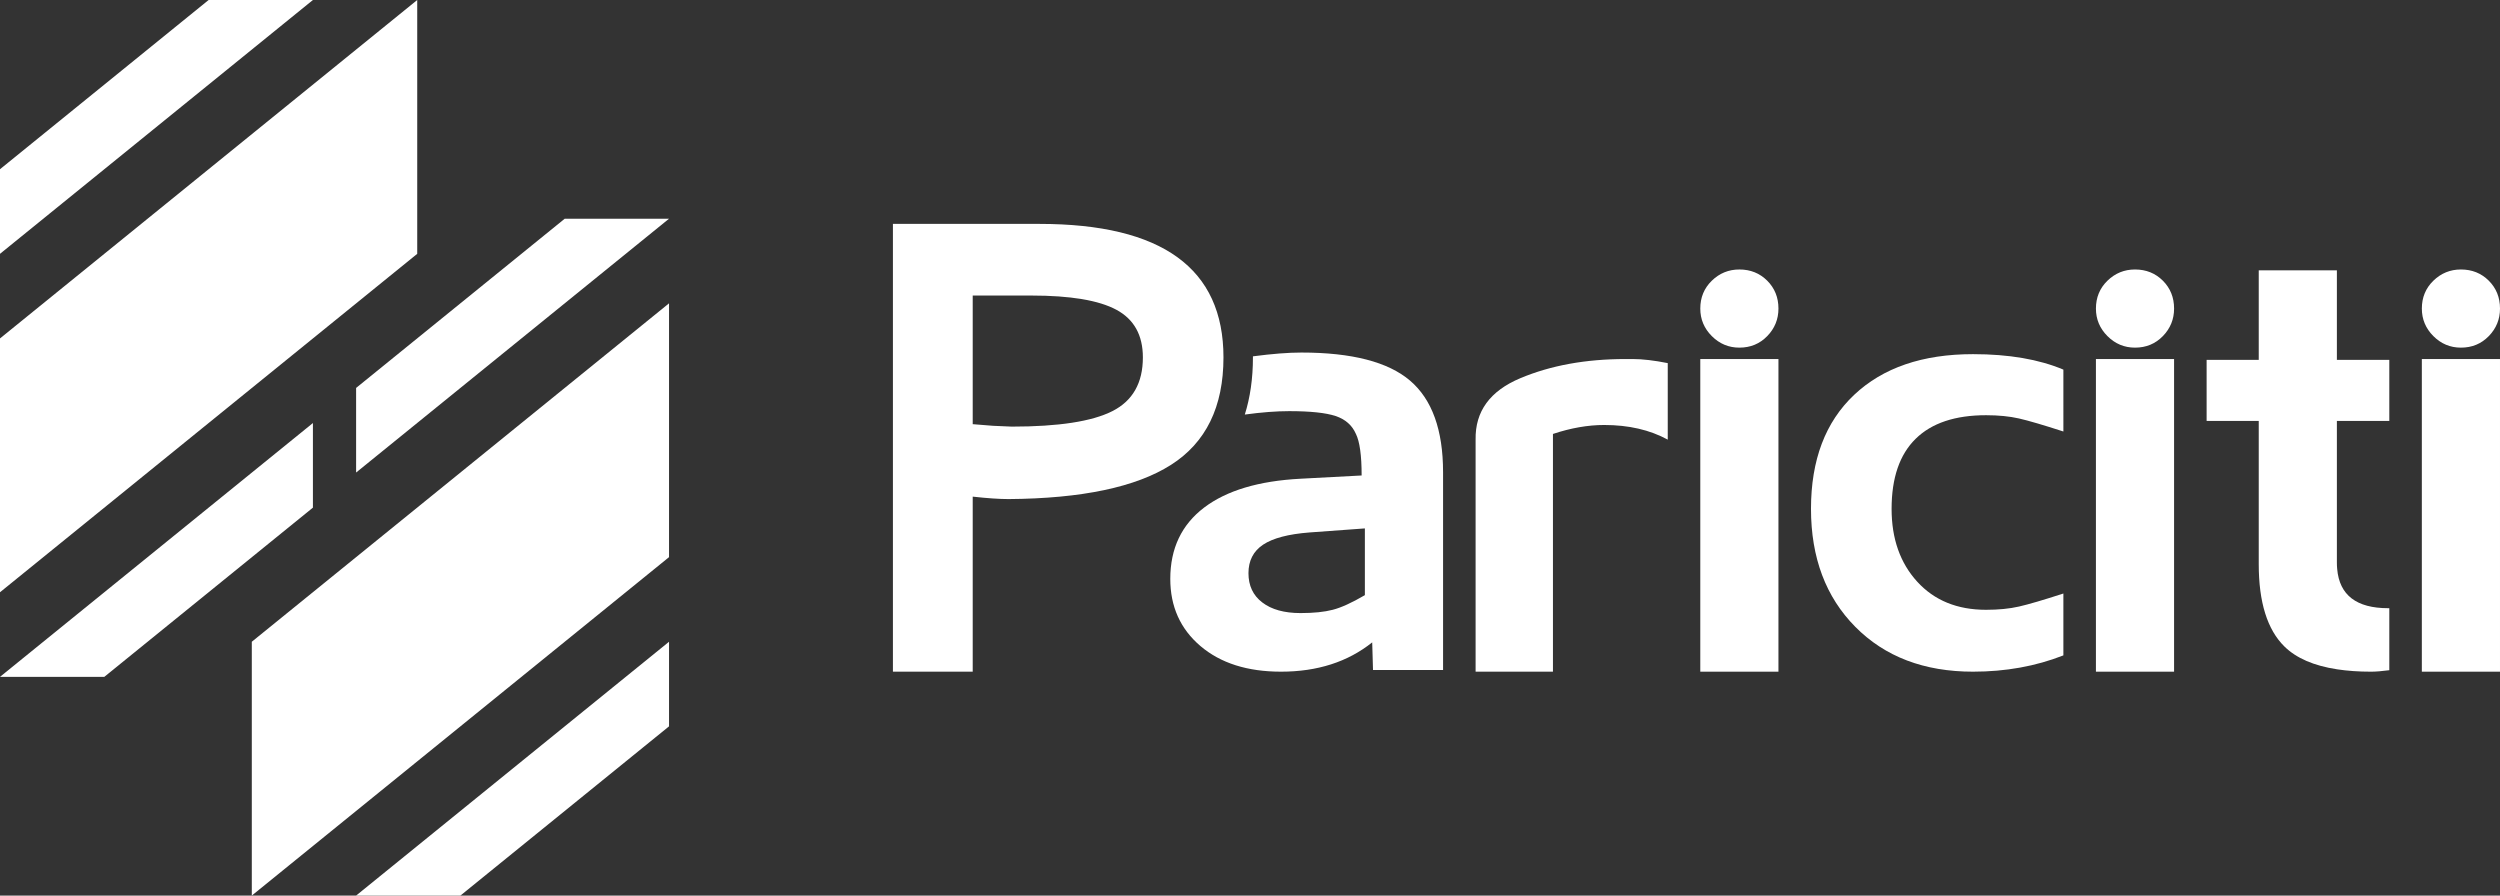
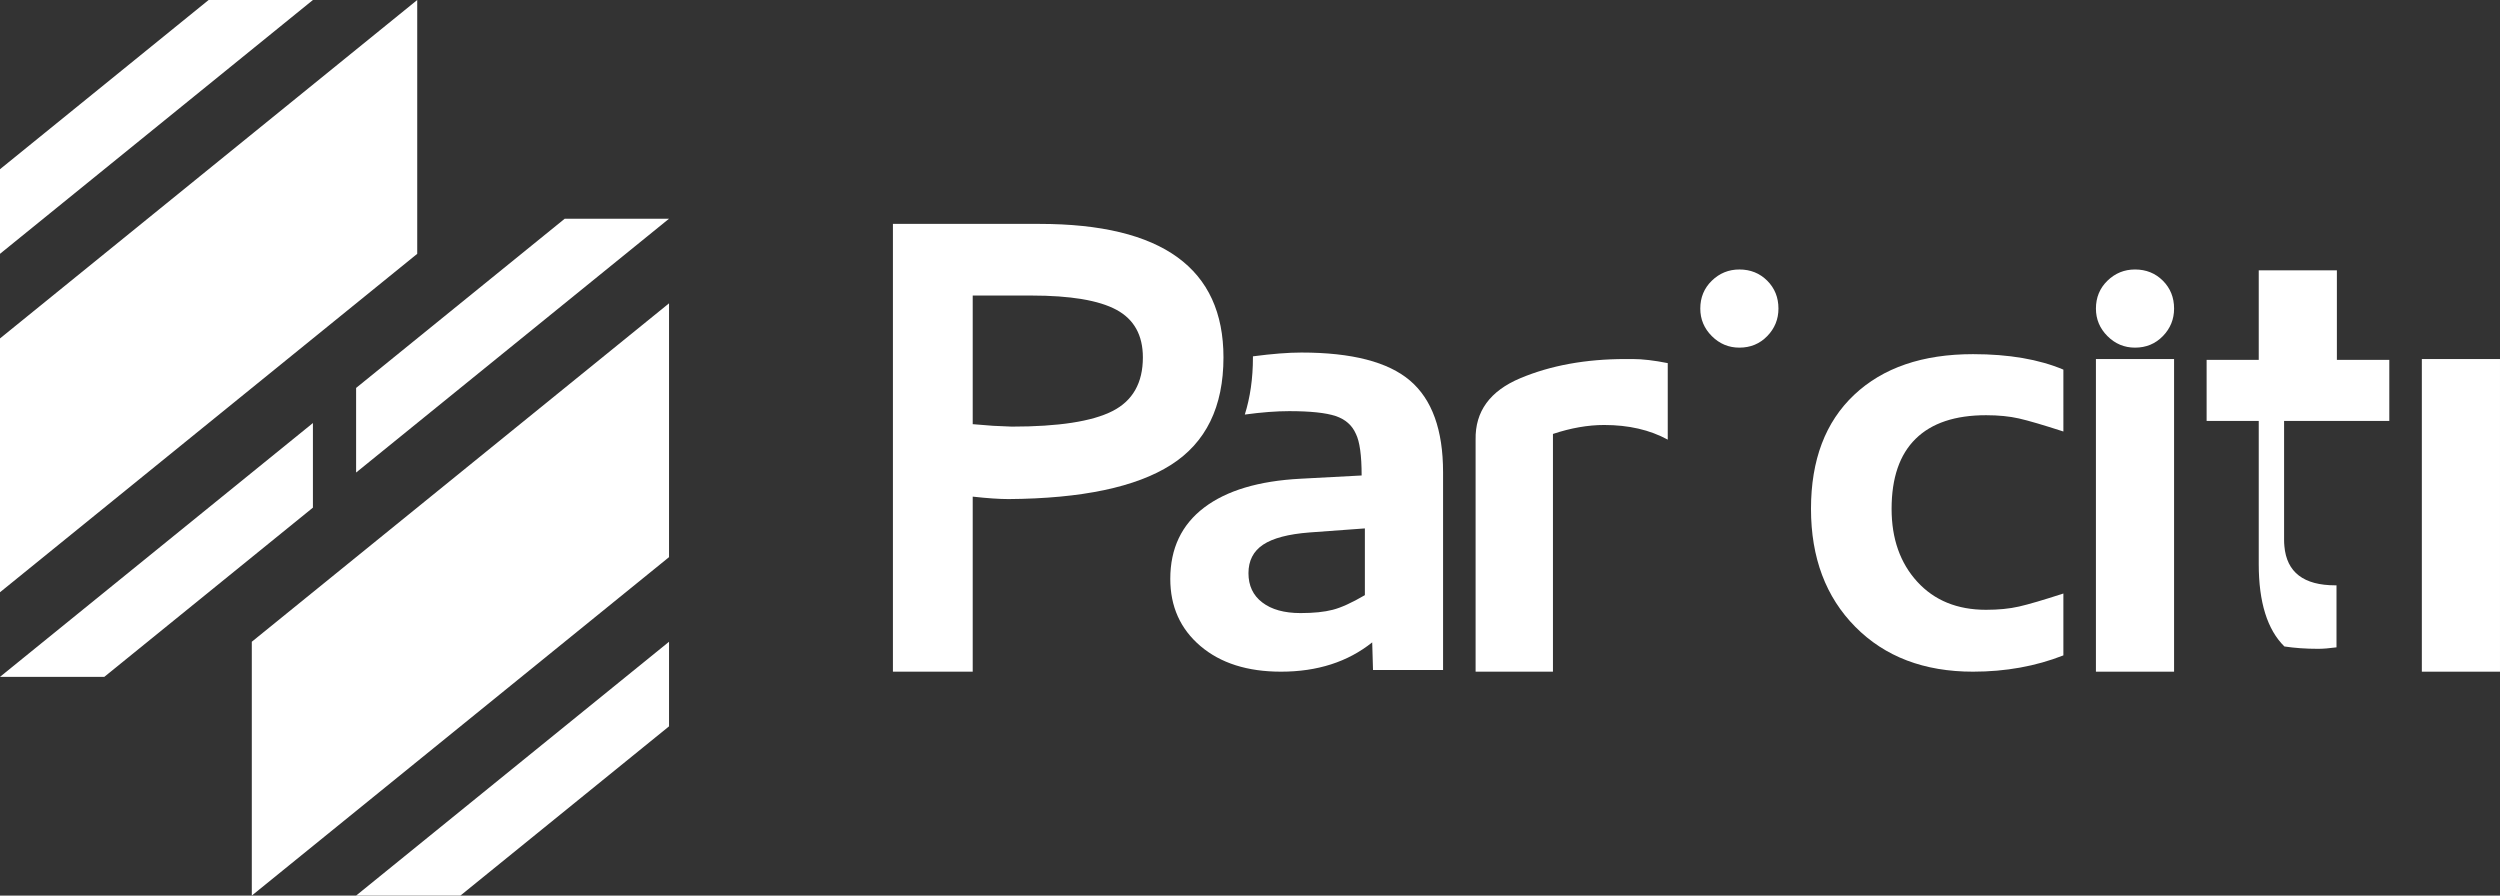
<svg xmlns="http://www.w3.org/2000/svg" version="1.1" id="Layer_1" x="0px" y="0px" viewBox="0 0 4960.06 1776.84" style="enable-background:new 0 0 4960.06 1776.84;" xml:space="preserve">
  <rect x="0" y="0" width="4960.06" height="1776.84" fill="#333333" stroke="none" />
  <style type="text/css">
	.st0{fill:#FFFFFF;}
	.st1{fill:none;stroke:#231F20;stroke-width:2;stroke-miterlimit:10;}
</style>
  <g>
    <g>
      <polygon class="st0" points="0,335.73 0,503.59 620.84,0 413.9,0   " />
      <polygon class="st0" points="0,671.45 0,1175.04 827.79,503.59 827.79,0   " />
      <polygon class="st0" points="620.84,839.31 620.84,1007.18 206.95,1342.9 0,1342.9   " />
      <polygon class="st0" points="1327.37,1441.11 1327.37,1273.25 706.53,1776.84 913.48,1776.84   " />
      <polygon class="st0" points="1327.37,1105.39 1327.37,601.8 499.58,1273.25 499.58,1776.84   " />
      <polygon class="st0" points="706.53,937.52 706.53,769.66 1120.43,433.94 1327.37,433.94   " />
    </g>
    <g>
      <path class="st0" d="M1771.58,444.21h290.76c243.35,0,365.06,88.31,365.06,264.91c0,98.01-34.73,169.08-104.19,213.22    c-69.46,44.17-176.88,66.78-322.26,67.84c-18.32,0-42-1.62-71.07-4.85v347.29h-158.3V444.21z M1929.88,586.35v255.22l40.39,3.23    l37.15,1.62c92.6,0,159.11-10.23,199.49-30.69c40.39-20.44,60.58-55.98,60.58-106.61c0-44.14-17.51-75.64-52.5-94.49    c-35-18.83-91.26-28.27-168.79-28.27H1929.88z" />
      <path class="st0" d="M2797.58,755.18c-43.6-37.17-115.44-55.72-215.59-55.72c-25.89,0-57.89,2.51-96.14,7.52v2.17    c0,41.6-5.43,79.44-16.12,113.35c33.08-4.51,62.48-6.77,88.04-6.77c41.93,0,72.67,3.26,92.05,9.69    c19.38,6.43,32.83,18.29,40.34,35.5c7.52,15.12,11.36,42.6,11.36,82.45l-121.2,6.43c-82.95,4.34-146.68,23.39-191.37,57.3    c-44.69,34-67.07,81.11-67.07,141.42c0,54.88,19.96,99.32,59.81,133.23s93.14,50.87,159.88,50.87    c72.17,0,132.48-19.38,180.93-58.14l1.59,54.88h139V936.86C2863.07,852.91,2841.18,792.35,2797.58,755.18z M2707.95,1180.77    c-25.81,15.12-47.11,24.81-63.82,29.07c-16.71,4.34-37.92,6.52-63.82,6.52c-32.24,0-57.55-7.02-75.85-21.05    c-18.38-13.95-27.48-33.33-27.48-58.14c0-24.73,9.69-43.6,29.07-56.55c19.38-12.86,50.03-20.97,92.05-24.22l109.84-8.02V1180.77z" />
      <path class="st0" d="M2927.63,1332.63h153.46V860.96c35.54-11.84,69.46-17.77,101.76-17.77c48.46,0,90.46,9.69,126,29.07V720.43    c-26.93-5.38-50.08-8.08-69.46-8.08h-14.54c-78.62,0-148.08,12.67-208.38,37.96c-60.32,25.32-89.93,65.98-88.84,121.96V1332.63z" />
      <path class="st0" d="M4093.8,856.11c-39.85-12.92-69.21-21.53-88.03-25.85c-18.85-4.29-40.66-6.46-65.42-6.46    c-61.38,0-107.97,15.62-139.72,46.84c-31.78,31.25-47.66,77.54-47.66,138.92c0,59.24,16.96,107.42,50.89,144.57    c33.92,37.15,79.4,55.73,136.49,55.73c24.77,0,46.57-2.15,65.42-6.46c18.83-4.29,48.19-12.92,88.03-25.85v122.76    c-54.92,21.56-114.68,32.31-179.3,32.31c-96.92,0-174.73-29.61-233.41-88.84c-58.7-59.21-88.03-137.3-88.03-234.22    c0-96.92,28.53-172.28,85.61-226.14c57.07-53.83,135.69-80.77,235.84-80.77c71.07,0,130.84,10.25,179.3,30.69V856.11z" />
-       <path class="st0" d="M4740.43,835.12V714h-104V536.33H4481.4V714h-103.41v121.12h103.41v284.26c0,75.43,16.96,129.81,50.87,163.22    c23.56,23.22,58.47,38.34,104.75,45.36c20.21,3.09,42.6,4.68,67.24,4.68c9.44,0,21.47-1,36.17-2.92v-123.04h-2.25    c-62.9,0-96.65-25.89-101.16-77.77c-0.42-4.09-0.59-8.27-0.59-12.7V835.12H4740.43z" />
+       <path class="st0" d="M4740.43,835.12V714h-104V536.33H4481.4V714h-103.41v121.12h103.41v284.26c0,75.43,16.96,129.81,50.87,163.22    c20.21,3.09,42.6,4.68,67.24,4.68c9.44,0,21.47-1,36.17-2.92v-123.04h-2.25    c-62.9,0-96.65-25.89-101.16-77.77c-0.42-4.09-0.59-8.27-0.59-12.7V835.12H4740.43z" />
      <g>
        <rect x="4158.36" y="712.35" class="st0" width="155.06" height="620.28" />
        <path class="st0" d="M4181.25,666.85c-15.26-15.25-22.88-33.46-22.88-54.65c0-22.02,7.62-40.45,22.88-55.29     c15.25-14.81,33.46-22.24,54.65-22.24c22.02,0,40.45,7.43,55.28,22.24c14.82,14.84,22.25,33.26,22.25,55.29     c0,21.19-7.43,39.4-22.25,54.65c-14.83,15.25-33.26,22.88-55.28,22.88C4214.7,689.73,4196.5,682.1,4181.25,666.85z" />
      </g>
      <g>
-         <rect x="3373.42" y="712.35" class="st0" width="155.06" height="620.28" />
        <path class="st0" d="M3396.3,666.85c-15.26-15.25-22.88-33.46-22.88-54.65c0-22.02,7.62-40.45,22.88-55.29     c15.25-14.81,33.46-22.24,54.65-22.24c22.02,0,40.45,7.43,55.28,22.24c14.82,14.84,22.25,33.26,22.25,55.29     c0,21.19-7.43,39.4-22.25,54.65c-14.83,15.25-33.26,22.88-55.28,22.88C3429.76,689.73,3411.55,682.1,3396.3,666.85z" />
      </g>
      <g>
-         <path class="st0" d="M4827.88,666.85c-15.26-15.25-22.88-33.46-22.88-54.65c0-22.02,7.62-40.45,22.88-55.29     c15.25-14.81,33.46-22.24,54.65-22.24c22.02,0,40.45,7.43,55.28,22.24c14.82,14.84,22.25,33.26,22.25,55.29     c0,21.19-7.43,39.4-22.25,54.65c-14.83,15.25-33.26,22.88-55.28,22.88C4861.33,689.73,4843.13,682.1,4827.88,666.85z" />
        <rect x="4804.99" y="712.35" class="st0" width="155.06" height="620.28" />
      </g>
    </g>
  </g>
</svg>